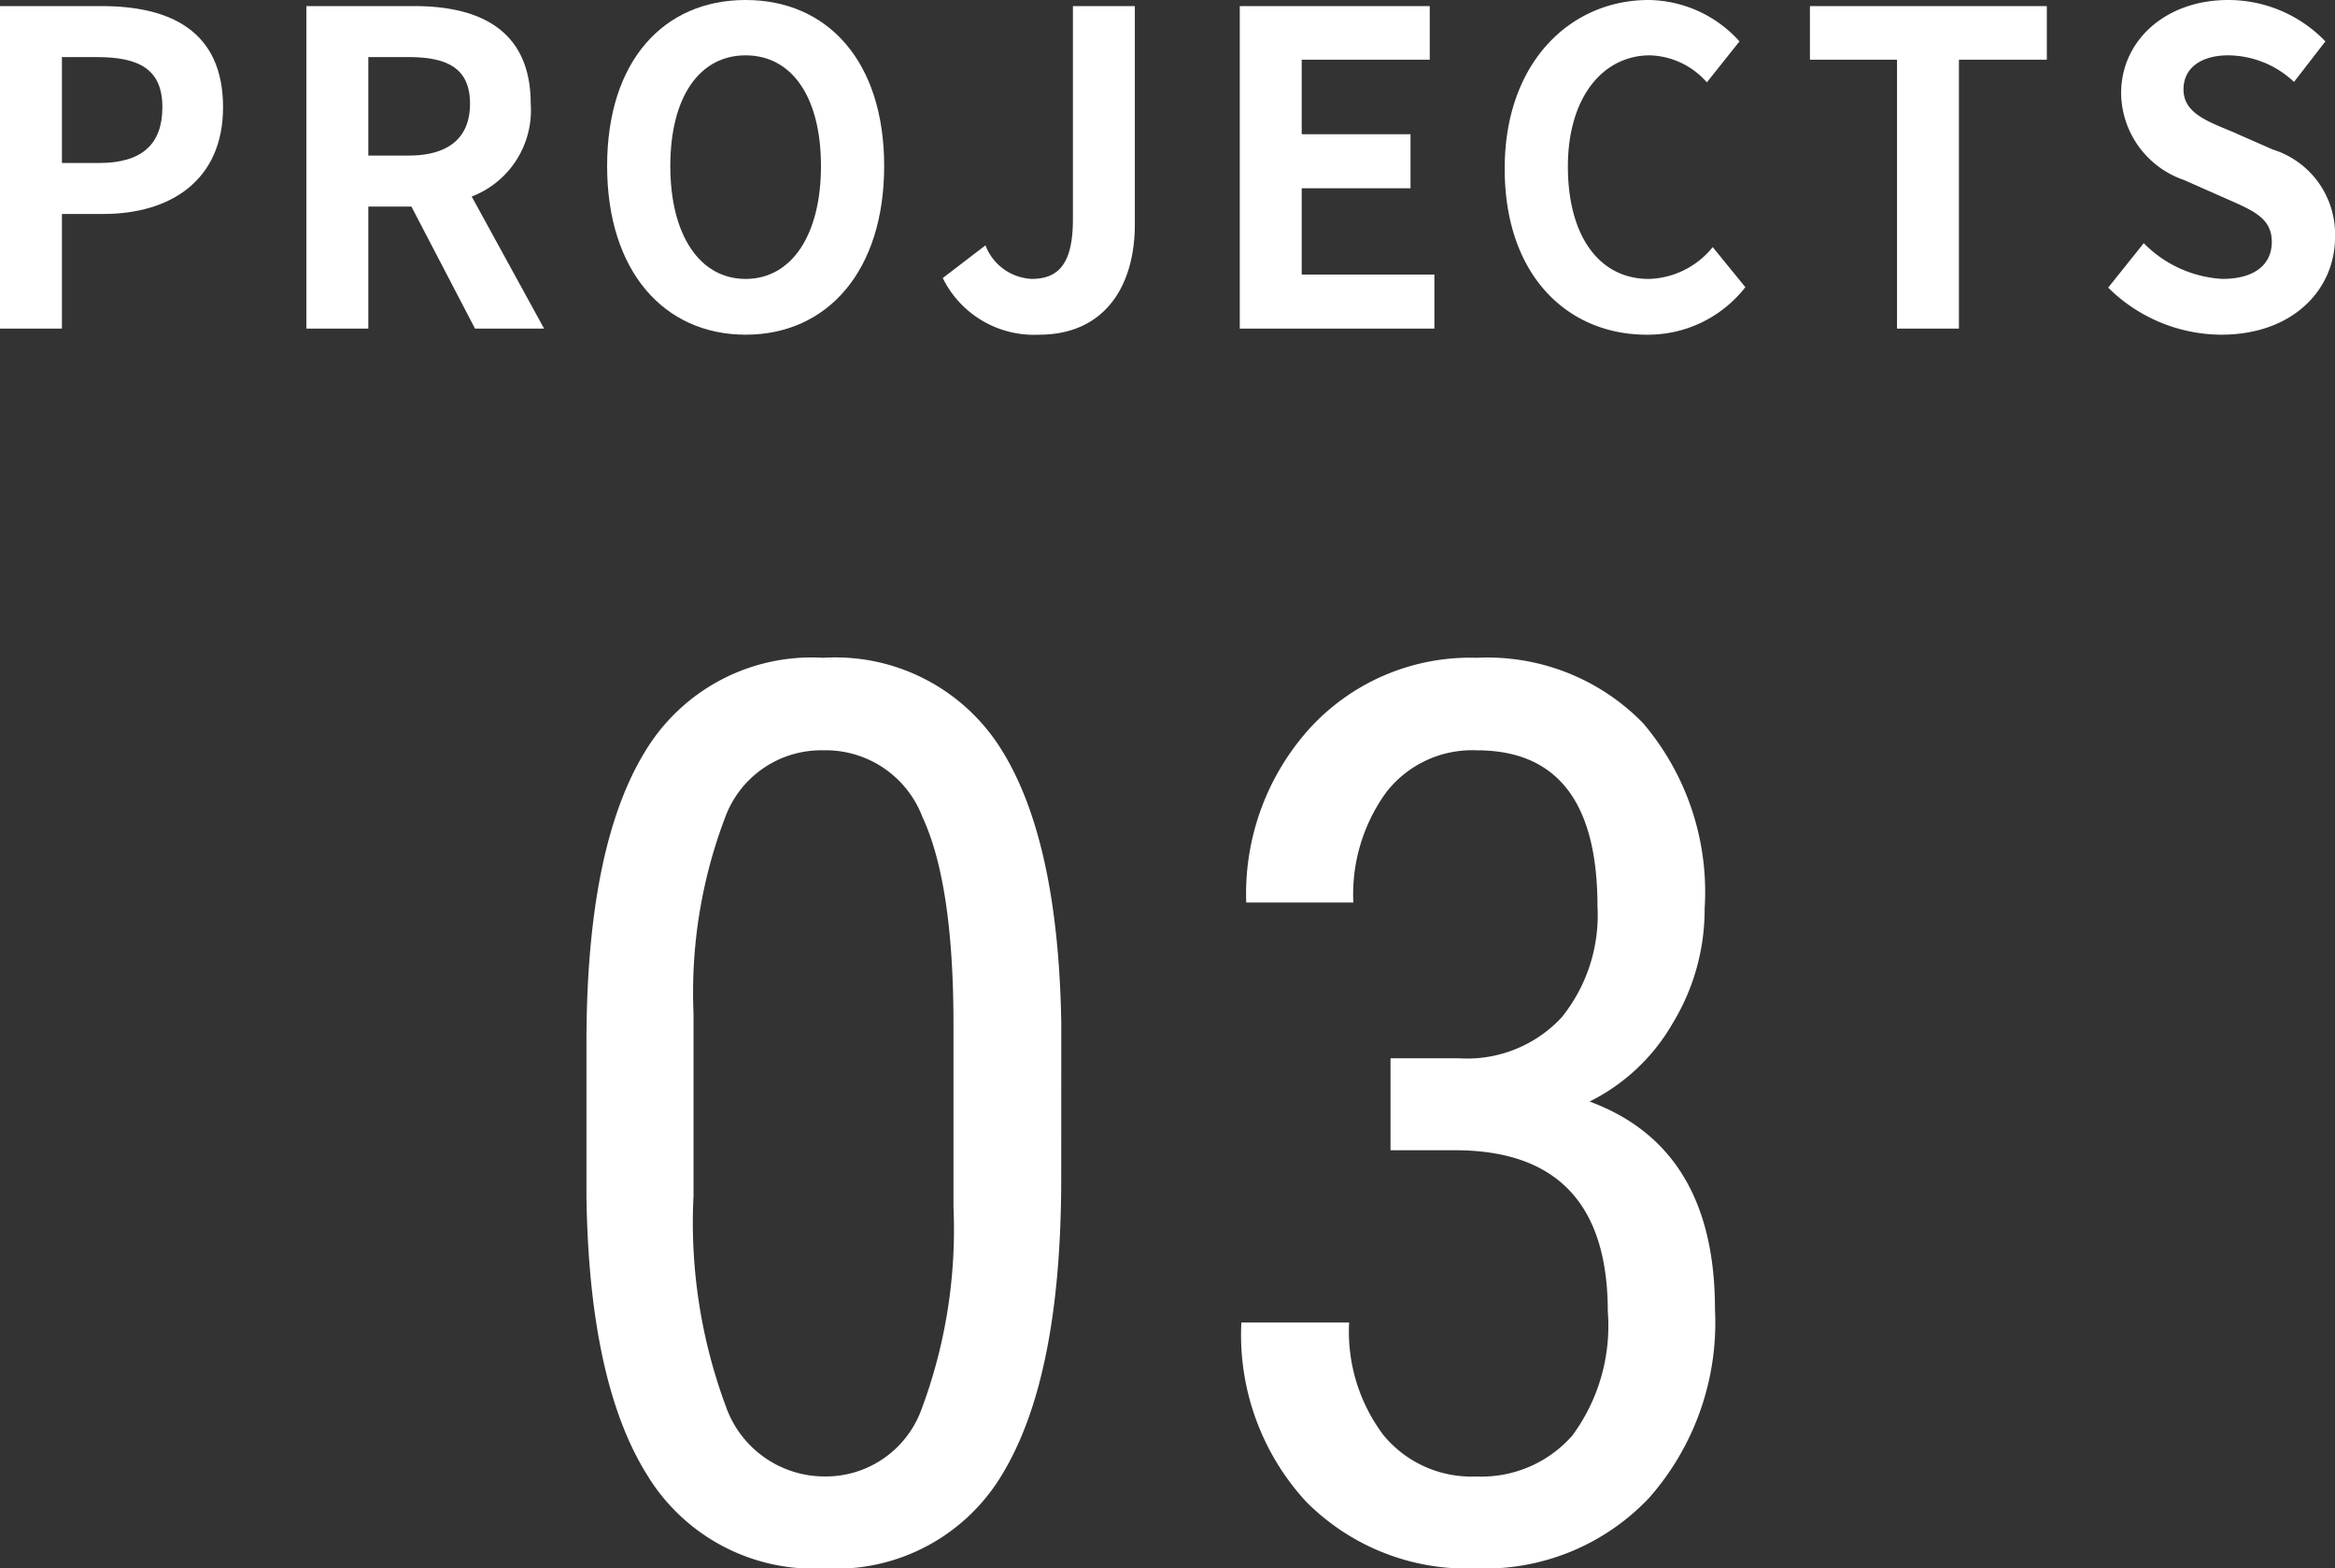
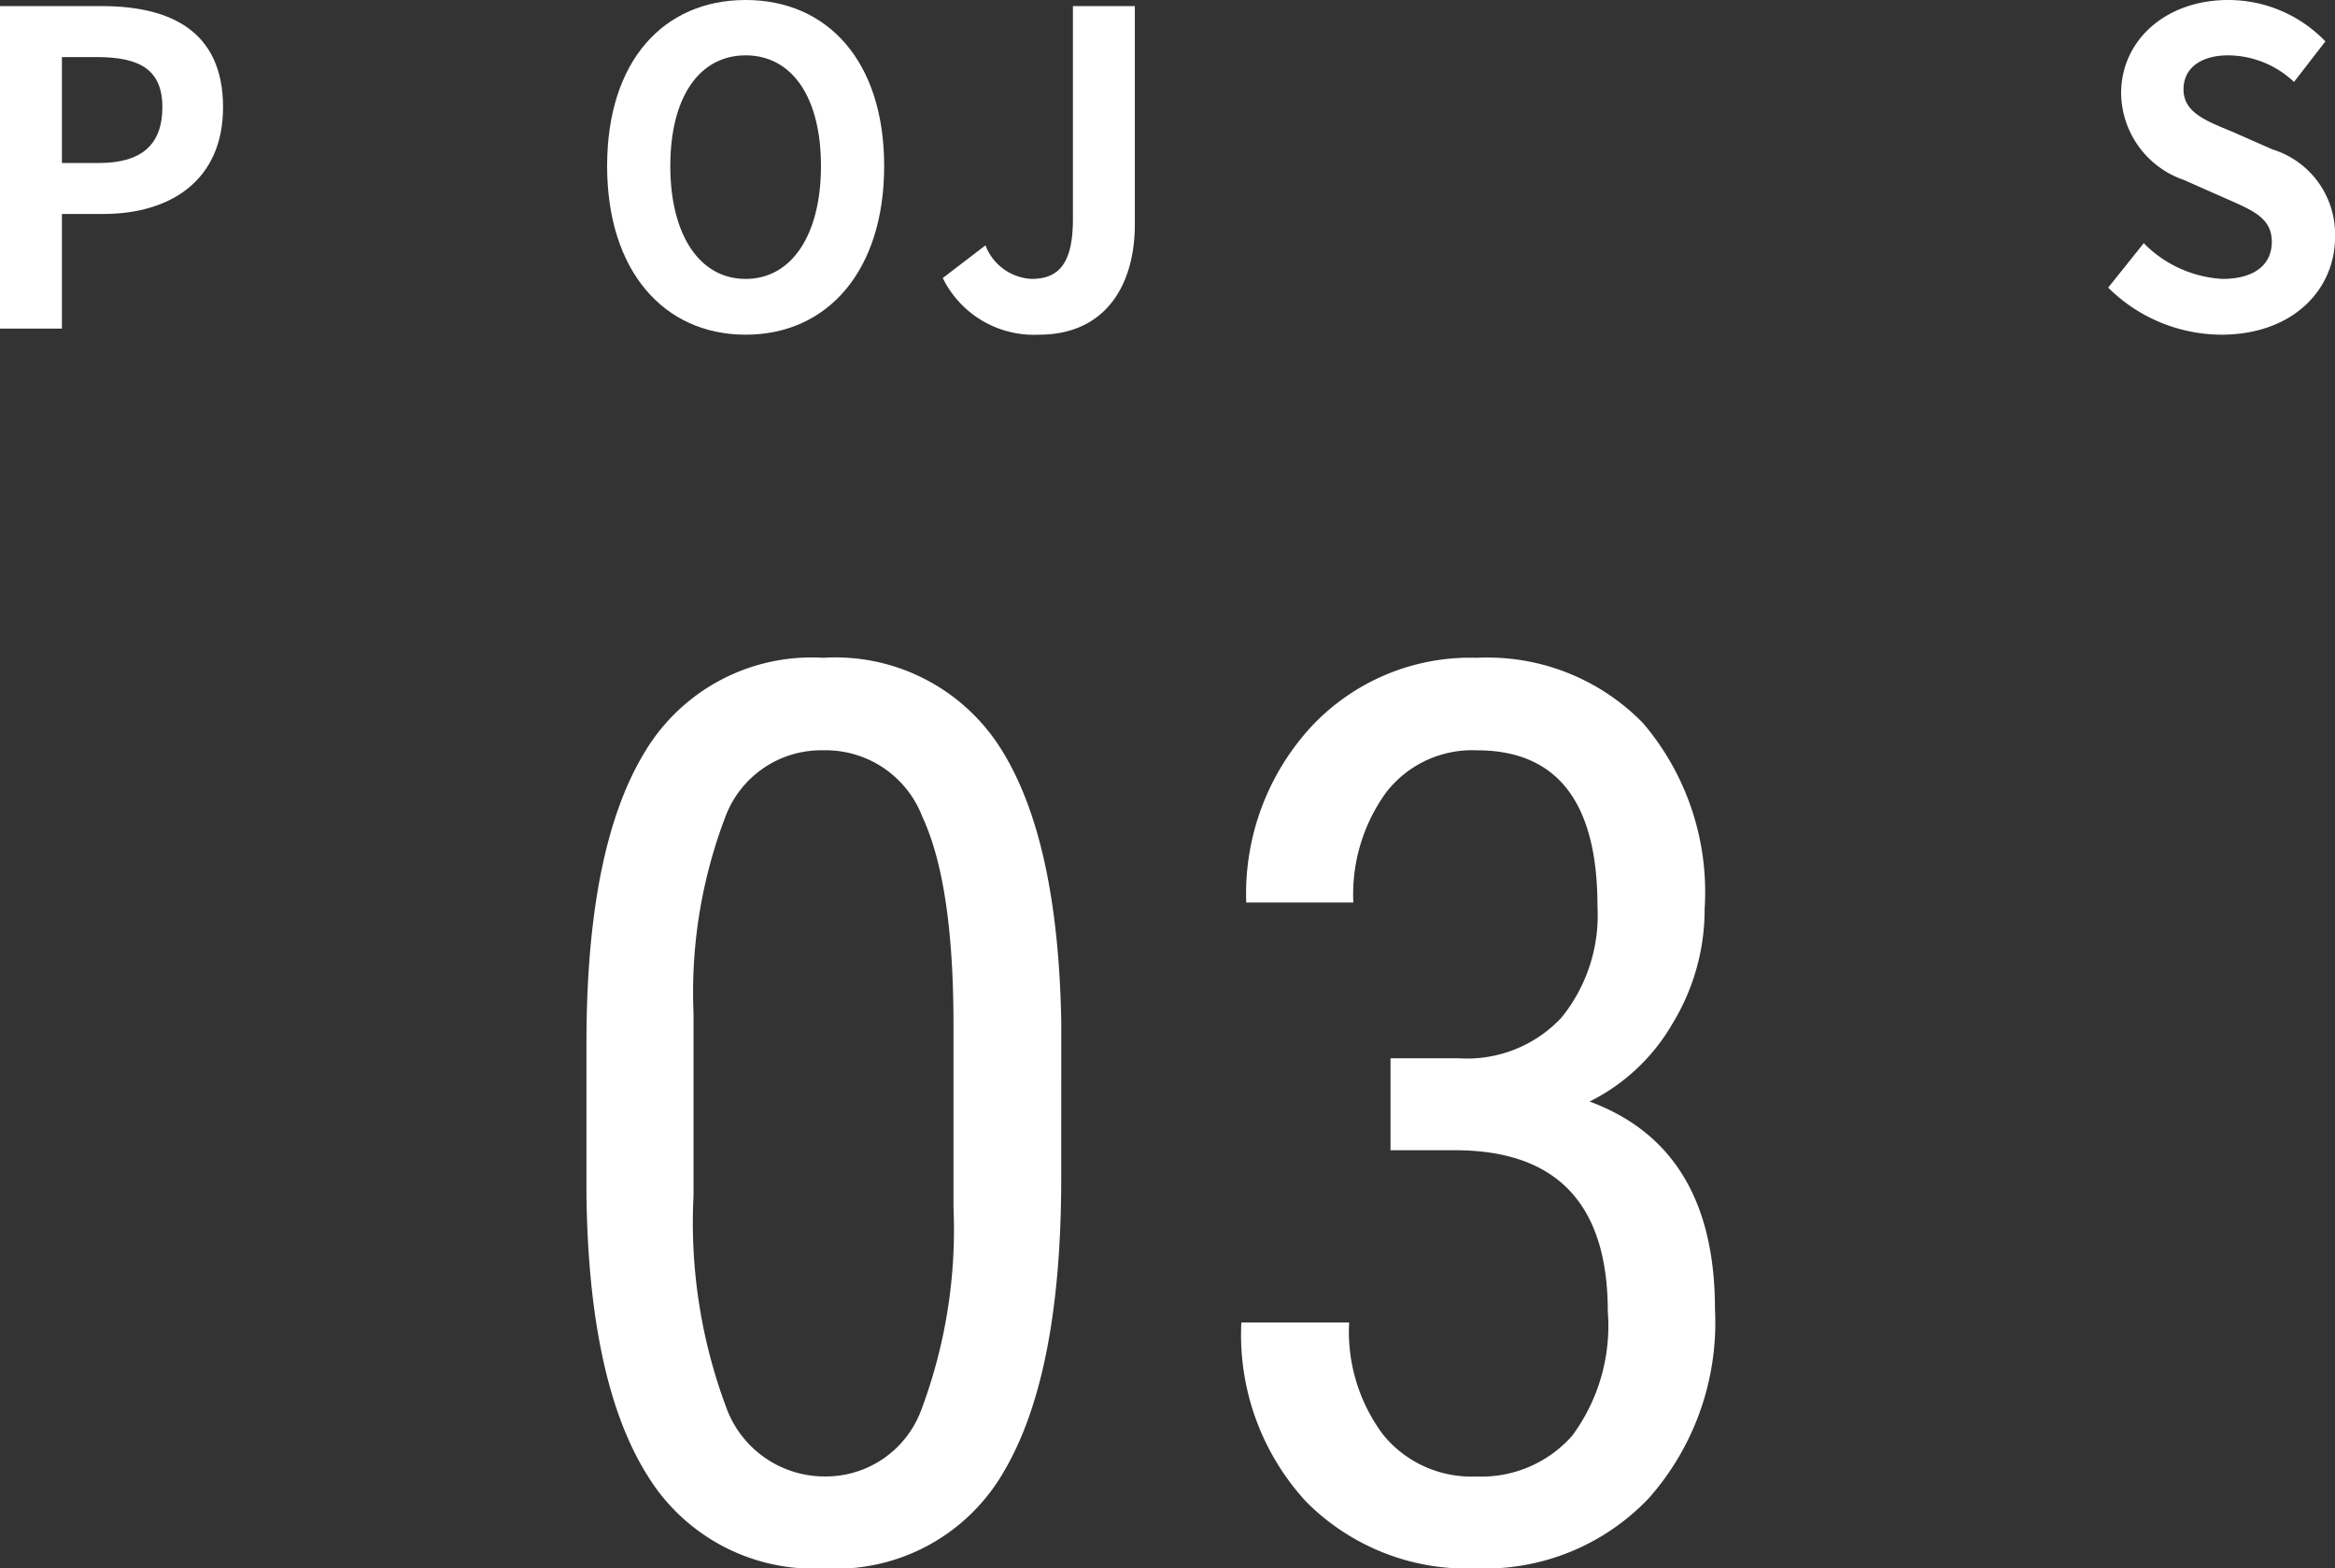
<svg xmlns="http://www.w3.org/2000/svg" width="84.282" height="56.617" viewBox="0 0 84.282 56.617">
  <rect x="0" y="0" width="84.282" height="56.617" fill="#333333" stroke="none" />
  <defs>
    <style>
      .cls-1 {
        fill: #fff;
      }
    </style>
  </defs>
  <title>アセット 13</title>
  <g id="レイヤー_2" data-name="レイヤー 2">
    <g id="fv">
      <g>
        <path class="cls-1" d="M0,.22H3.67c2.478,0,4.381.897,4.381,3.65,0,2.659-1.918,3.854-4.32,3.854H2.235v4.138H0ZM3.58,5.884c1.541,0,2.281-.676,2.281-2.014,0-1.353-.816-1.809-2.357-1.809H2.235V5.884Z" />
-         <path class="cls-1" d="M17.146,11.862,14.85,7.457H13.294v4.405H11.059V.22h3.897c2.342,0,4.2.85,4.2,3.524a3.334,3.334,0,0,1-2.13,3.351l2.613,4.767ZM13.294,5.616h1.45c1.435,0,2.221-.629,2.221-1.872,0-1.259-.785-1.683-2.221-1.683H13.294Z" />
        <path class="cls-1" d="M21.914,5.994c0-3.791,2.039-5.994,5-5.994s5,2.218,5,5.994-2.039,6.088-5,6.088S21.914,9.769,21.914,5.994Zm7.719,0c0-2.501-1.057-3.996-2.719-3.996s-2.719,1.494-2.719,3.996c0,2.486,1.057,4.075,2.719,4.075S29.633,8.479,29.633,5.994Z" />
        <path class="cls-1" d="M34.029,10.037l1.541-1.18a1.884,1.884,0,0,0,1.662,1.211c.981,0,1.495-.551,1.495-2.155V.22h2.235V8.102c0,2.187-1.057,3.98-3.459,3.98A3.668,3.668,0,0,1,34.029,10.037Z" />
-         <path class="cls-1" d="M44.75.22h6.857v1.935H46.985V4.845h3.928V6.796H46.985V9.911h4.789v1.951H44.75Z" />
-         <path class="cls-1" d="M54.312,6.088C54.312,2.25,56.685,0,59.51,0a4.479,4.479,0,0,1,3.277,1.494L61.609,2.973a2.837,2.837,0,0,0-2.055-.975c-1.692,0-2.961,1.51-2.961,4.012,0,2.533,1.148,4.059,2.916,4.059A3.061,3.061,0,0,0,61.82,8.92l1.179,1.447a4.455,4.455,0,0,1-3.566,1.715C56.609,12.082,54.312,9.974,54.312,6.088Z" />
-         <path class="cls-1" d="M68.473,2.155H65.33V.22h8.55v1.935H70.708v9.707H68.473Z" />
        <path class="cls-1" d="M76.095,10.383l1.284-1.605a4.313,4.313,0,0,0,2.84,1.29c1.163,0,1.782-.519,1.782-1.337,0-.865-.68-1.133-1.677-1.573l-1.495-.661a3.353,3.353,0,0,1-2.267-3.131C76.562,1.463,78.164,0,80.43,0a4.861,4.861,0,0,1,3.505,1.494L82.802,2.958a3.488,3.488,0,0,0-2.372-.96c-.981,0-1.616.456-1.616,1.227,0,.834.801,1.133,1.752,1.526l1.466.645a3.203,3.203,0,0,1,2.251,3.162c0,1.903-1.526,3.524-4.109,3.524A5.83,5.83,0,0,1,76.095,10.383Z" />
        <path class="cls-1" d="M38.305,42.533q0,7.075-2.065,10.58a6.983,6.983,0,0,1-6.481,3.505,7.038,7.038,0,0,1-6.394-3.362q-2.109-3.362-2.197-10.107V37.655q0-7.009,2.076-10.459a7.016,7.016,0,0,1,6.471-3.45,7.053,7.053,0,0,1,6.406,3.274q2.074,3.274,2.186,9.91Zm-3.889-5.559q0-5.076-1.121-7.482a3.733,3.733,0,0,0-3.582-2.406,3.691,3.691,0,0,0-3.516,2.362,17.785,17.785,0,0,0-1.164,7.13v6.592a19.027,19.027,0,0,0,1.164,7.591,3.777,3.777,0,0,0,3.561,2.538,3.674,3.674,0,0,0,3.493-2.395,18.518,18.518,0,0,0,1.165-7.317Z" />
        <path class="cls-1" d="M50.191,38.204h2.482a4.657,4.657,0,0,0,3.691-1.472,5.871,5.871,0,0,0,1.297-4.021q0-5.625-4.352-5.625a3.926,3.926,0,0,0-3.273,1.516,6.27,6.27,0,0,0-1.187,3.977H44.983a8.898,8.898,0,0,1,2.34-6.339,7.849,7.849,0,0,1,5.987-2.494,7.838,7.838,0,0,1,5.999,2.362,9.399,9.399,0,0,1,2.22,6.691,7.906,7.906,0,0,1-1.154,4.142,7.106,7.106,0,0,1-2.999,2.824q4.526,1.67,4.526,7.493a9.563,9.563,0,0,1-2.384,6.822,8.154,8.154,0,0,1-6.229,2.538,8.182,8.182,0,0,1-6.142-2.406,8.886,8.886,0,0,1-2.34-6.471h3.89a6.208,6.208,0,0,0,1.23,4.054,4.107,4.107,0,0,0,3.361,1.505,4.362,4.362,0,0,0,3.461-1.472,6.671,6.671,0,0,0,1.285-4.482q0-5.822-5.516-5.823H50.191Z" />
      </g>
    </g>
  </g>
</svg>